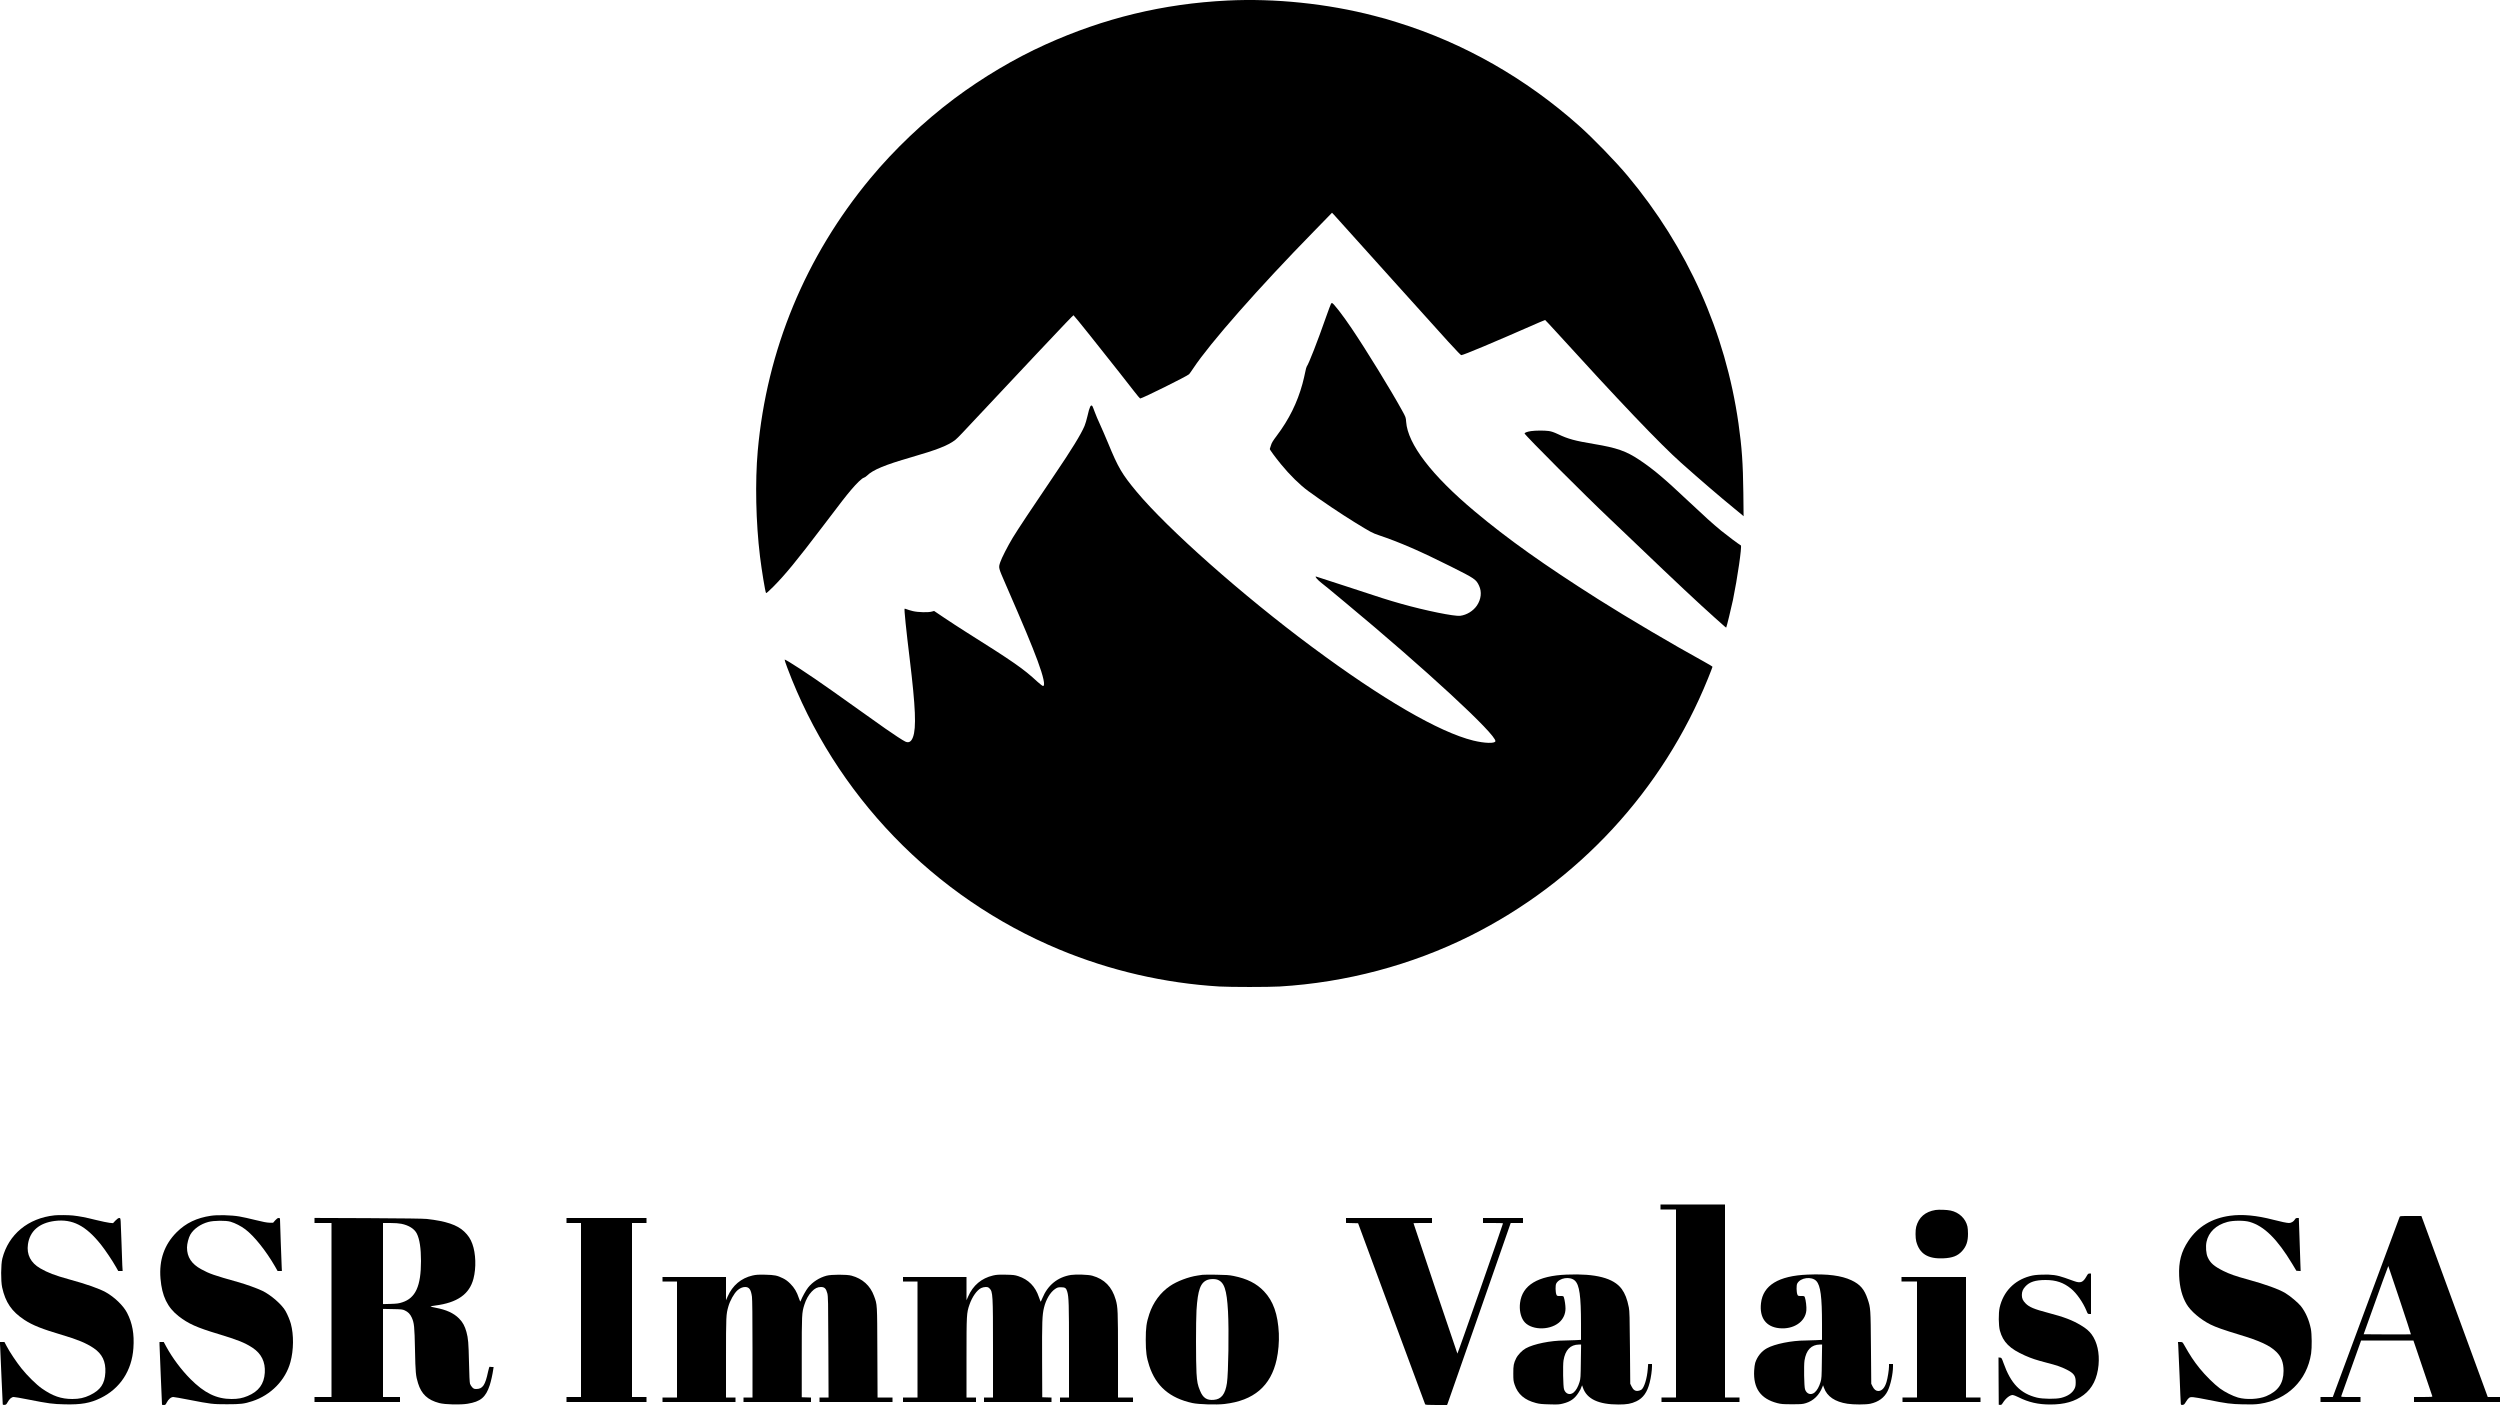
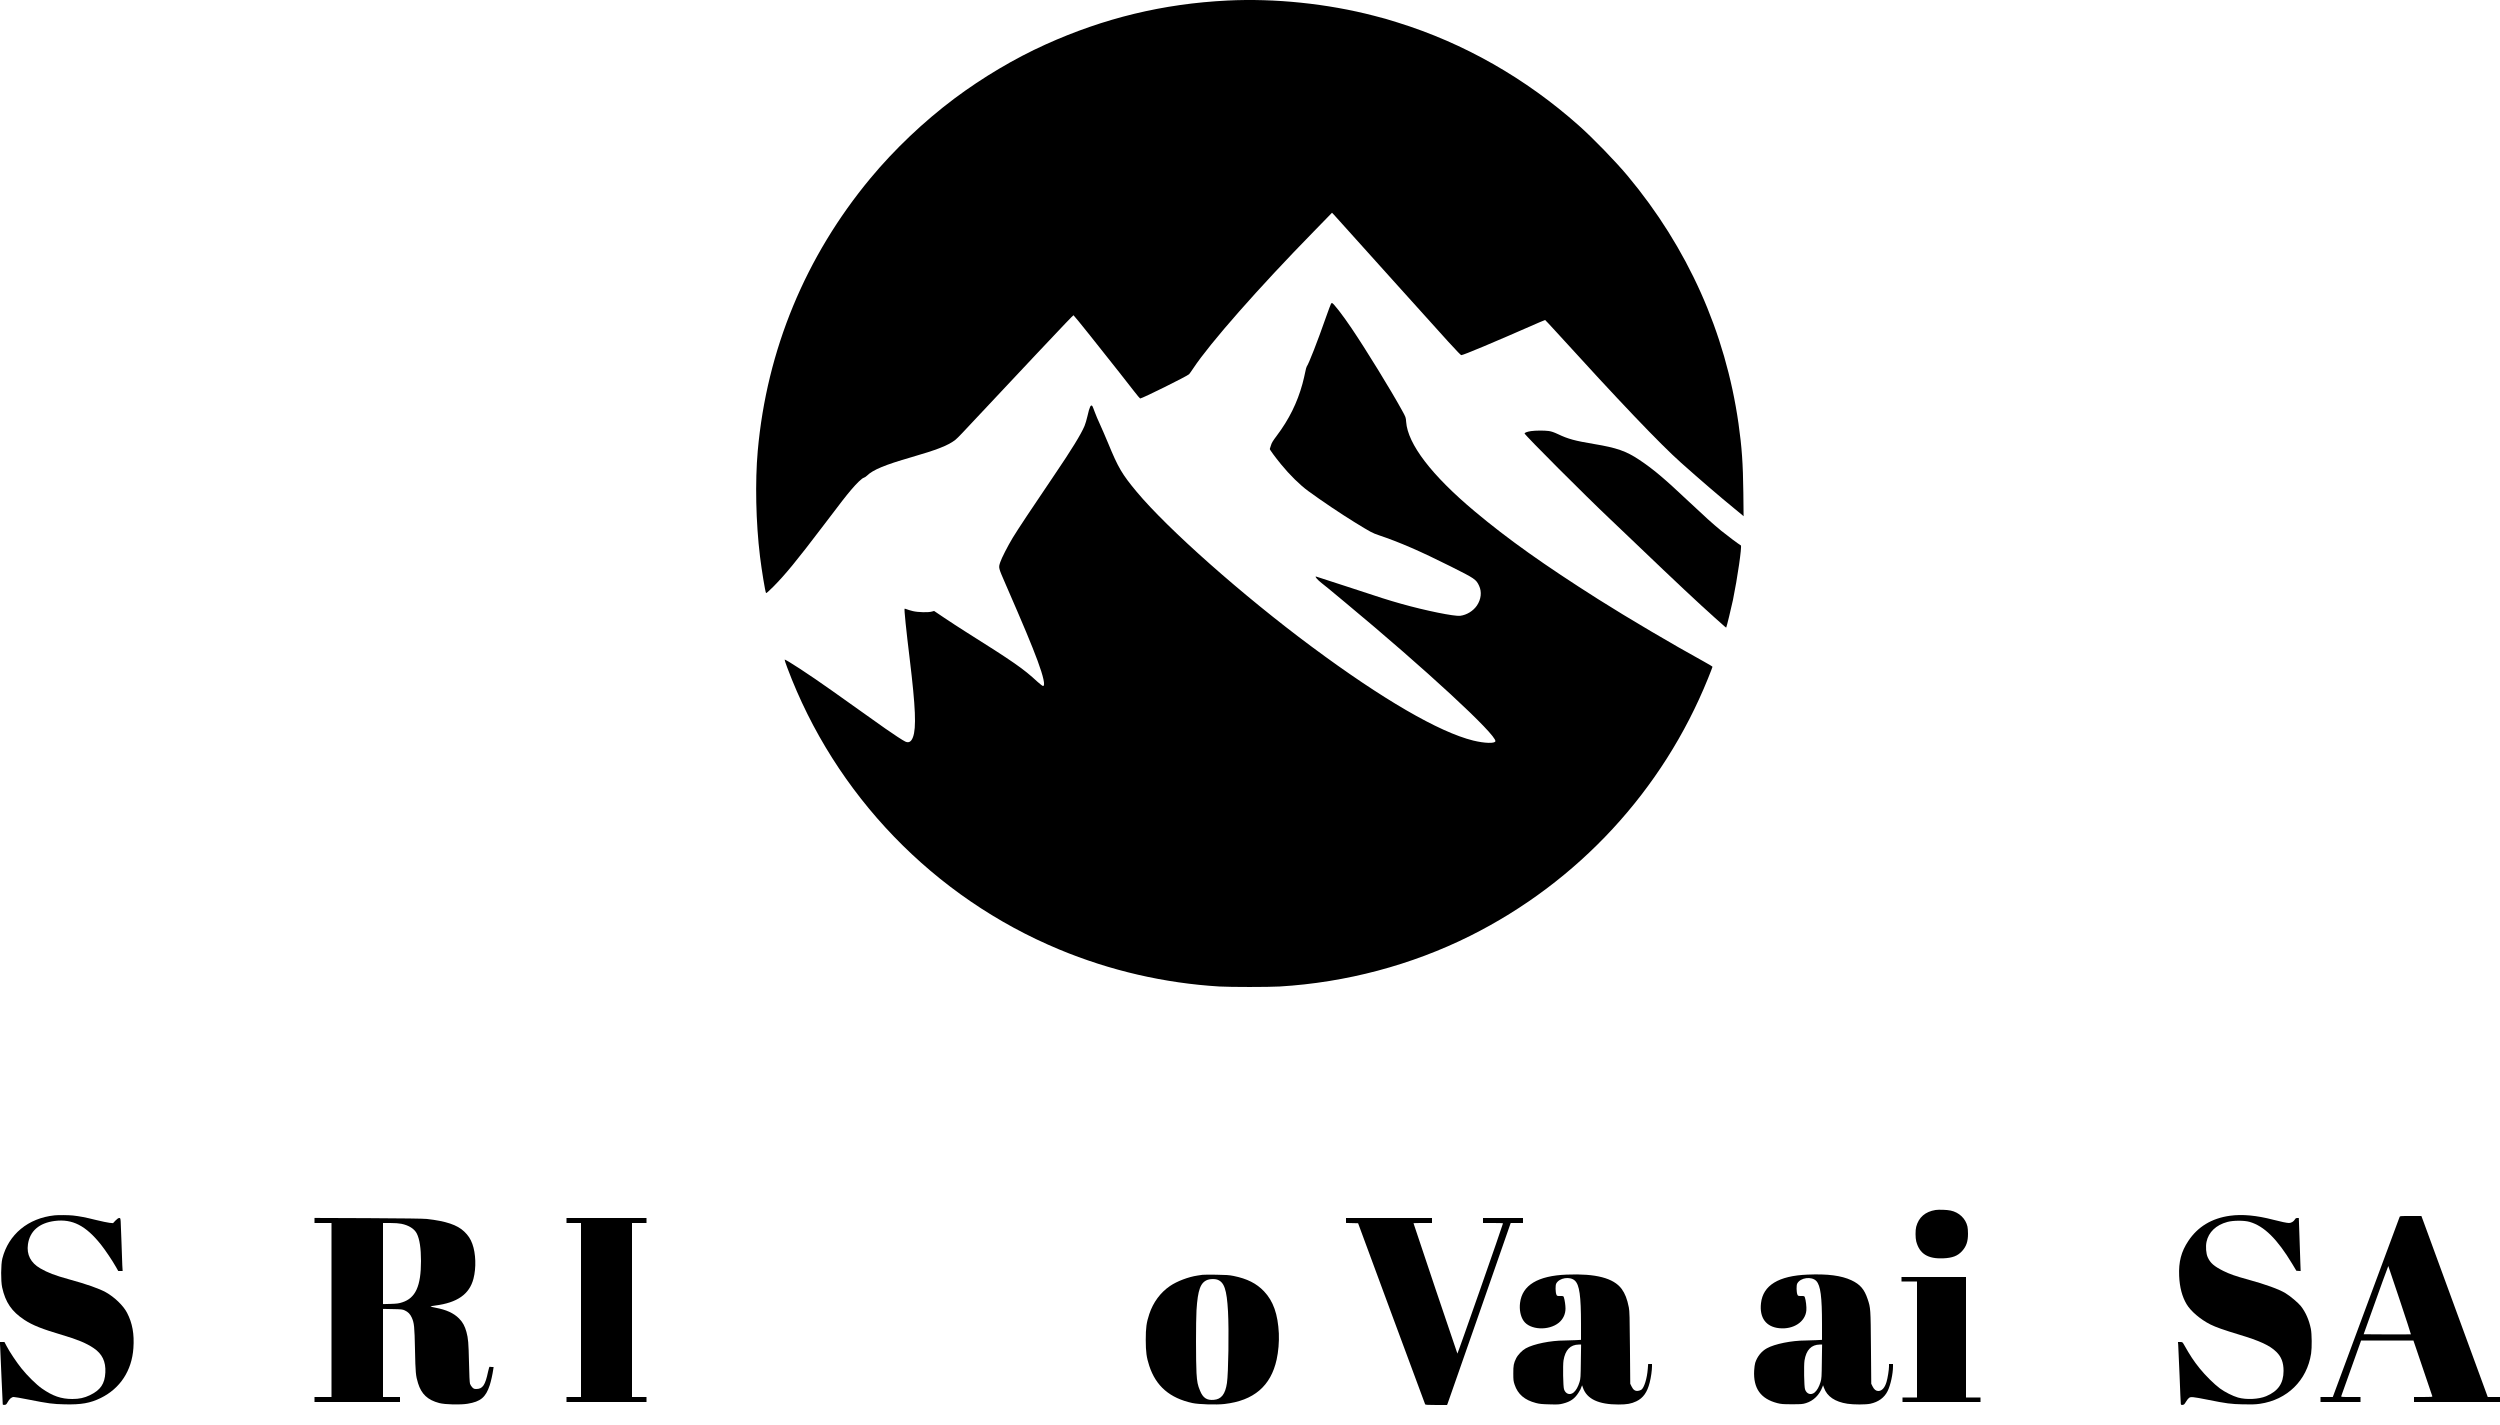
<svg xmlns="http://www.w3.org/2000/svg" version="1.0" width="5000pt" height="2849pt" viewBox="0 0 5000 2849" preserveAspectRatio="xMidYMid meet">
  <g transform="translate(0,2849) scale(0.1,-0.1)" fill="#000000" stroke="none">
    <path d="M24545 28479 c-1282 -64 -2464 -350 -3635 -879 -616 -278 -1257 -658 -1825 -1083 -607 -455 -1196 -1014 -1676 -1592 -1301 -1567 -2074 -3436 -2254 -5452 -55 -619 -38 -1431 45 -2113 34 -275 103 -698 120 -729 5 -10 45 24 141 120 241 242 473 524 1004 1224 397 523 436 573 555 715 116 137 220 237 258 246 15 4 43 22 62 41 118 116 358 216 885 368 513 148 731 234 875 342 25 19 90 83 144 141 161 173 428 458 1490 1587 547 581 728 770 736 770 5 0 153 -182 331 -405 554 -698 721 -908 878 -1112 63 -82 119 -148 124 -148 40 0 941 447 978 485 11 11 49 64 85 119 330 500 1310 1613 2414 2741 129 132 263 269 297 305 l63 65 39 -40 c21 -22 598 -663 1282 -1425 999 -1113 1247 -1385 1265 -1383 51 4 616 241 1564 657 58 25 108 46 112 46 3 0 93 -96 199 -212 1287 -1416 2096 -2264 2519 -2642 377 -336 770 -674 1060 -911 80 -65 156 -127 169 -139 l23 -21 -5 470 c-7 586 -30 914 -97 1385 -261 1829 -1018 3518 -2219 4955 -239 286 -693 754 -971 1001 -1068 950 -2303 1653 -3627 2064 -260 81 -228 71 -473 135 -929 242 -1987 352 -2935 304z" />
    <path d="M26621 22417 c-6 -8 -51 -129 -101 -270 -168 -481 -348 -941 -385 -987 -7 -8 -20 -58 -30 -110 -10 -52 -35 -159 -56 -237 -103 -376 -270 -714 -513 -1036 -79 -105 -103 -145 -117 -194 -10 -35 -20 -67 -23 -72 -6 -9 109 -166 224 -306 174 -213 378 -414 545 -536 271 -198 644 -449 923 -621 330 -203 358 -218 491 -263 415 -140 823 -317 1434 -623 483 -242 509 -259 569 -388 57 -122 41 -268 -43 -394 -74 -109 -203 -189 -335 -206 -116 -14 -693 103 -1182 241 -274 78 -373 109 -1075 341 -340 112 -622 204 -628 204 -26 0 30 -66 113 -131 51 -40 118 -94 148 -119 30 -26 177 -147 325 -270 1597 -1326 3022 -2642 3003 -2774 -7 -49 -215 -43 -444 13 -683 169 -1815 826 -3231 1878 -1373 1019 -2875 2349 -3500 3098 -292 351 -369 481 -569 968 -53 127 -126 297 -163 377 -38 80 -85 192 -106 250 -21 58 -42 111 -47 118 -32 39 -56 -11 -99 -201 -16 -70 -42 -158 -58 -195 -71 -169 -260 -476 -600 -977 -437 -645 -743 -1105 -836 -1260 -101 -168 -223 -406 -250 -489 -37 -114 -40 -101 110 -446 366 -840 516 -1200 637 -1525 117 -316 158 -505 109 -505 -11 0 -61 39 -113 86 -283 262 -470 392 -1458 1014 -107 68 -288 185 -402 262 l-206 139 -44 -12 c-69 -21 -277 -16 -380 9 -48 12 -104 28 -124 37 -20 8 -39 13 -42 11 -11 -11 30 -414 103 -1011 116 -958 134 -1374 64 -1559 -34 -91 -82 -119 -152 -88 -43 19 -248 153 -402 262 -44 31 -269 191 -500 355 -231 164 -487 346 -570 405 -445 316 -927 631 -942 617 -3 -4 20 -75 52 -159 952 -2543 2931 -4595 5441 -5638 1016 -423 2106 -674 3201 -740 222 -13 984 -13 1206 0 1326 79 2638 428 3807 1011 2164 1081 3857 2913 4761 5152 49 121 89 225 89 231 0 6 -78 53 -173 105 -612 336 -1525 874 -2115 1248 -1079 684 -1808 1202 -2472 1759 -859 720 -1336 1344 -1367 1788 -6 89 -7 92 -84 231 -218 397 -719 1213 -1008 1640 -178 265 -365 505 -391 505 -4 0 -13 -6 -19 -13z" />
    <path d="M30621 19868 c-72 -10 -134 -33 -129 -48 13 -41 1228 -1257 1703 -1705 99 -94 340 -323 535 -510 781 -748 1245 -1183 1570 -1473 224 -200 219 -196 225 -191 7 8 102 396 134 549 89 432 183 1078 158 1092 -47 26 -270 194 -394 294 -174 144 -318 273 -658 593 -482 455 -702 640 -980 825 -261 174 -449 240 -905 316 -383 64 -519 101 -718 196 -84 39 -132 56 -188 64 -89 12 -263 11 -353 -2z" />
-     <path d="M33210 4350 l0 -50 155 0 155 0 0 -1880 0 -1880 -145 0 -145 0 0 -45 0 -45 780 0 780 0 0 45 0 45 -145 0 -145 0 0 1930 0 1930 -645 0 -645 0 0 -50z" />
    <path d="M38710 4290 c-205 -33 -336 -147 -386 -335 -18 -66 -17 -226 1 -294 65 -246 231 -350 535 -338 190 8 294 48 383 147 84 93 117 191 117 345 0 55 -5 120 -11 144 -36 160 -168 285 -337 320 -75 16 -237 21 -302 11z" />
    <path d="M1090 4183 c-528 -56 -920 -381 -1043 -863 -30 -117 -32 -450 -4 -578 66 -300 191 -482 444 -649 166 -109 353 -183 758 -303 303 -89 485 -165 629 -263 171 -116 244 -268 233 -487 -11 -227 -97 -352 -311 -455 -111 -53 -211 -75 -349 -75 -224 0 -393 59 -609 210 -110 77 -290 254 -407 400 -99 123 -241 335 -300 450 l-42 80 -46 0 -45 0 6 -112 c3 -62 15 -340 27 -618 11 -278 22 -511 24 -518 3 -8 17 -12 37 -10 28 3 37 11 60 53 37 68 80 105 123 105 19 0 148 -22 288 -50 416 -82 488 -91 732 -97 329 -8 510 24 720 127 389 191 622 548 653 997 20 281 -20 502 -127 707 -73 142 -251 314 -425 411 -132 73 -380 161 -741 260 -279 77 -420 131 -570 218 -191 111 -275 274 -246 480 37 265 224 428 537 468 352 44 619 -92 923 -473 82 -103 228 -319 296 -440 l50 -88 44 0 44 0 -7 118 c-3 64 -10 270 -16 457 -6 187 -13 373 -16 413 -5 68 -7 72 -30 72 -16 0 -41 -17 -74 -51 l-49 -52 -68 6 c-37 4 -158 29 -268 56 -226 56 -327 75 -467 91 -92 9 -291 11 -368 3z" />
-     <path d="M4220 4175 c-286 -42 -502 -146 -686 -329 -248 -248 -355 -556 -324 -928 29 -350 138 -576 363 -752 194 -151 361 -226 793 -356 391 -118 532 -175 686 -276 176 -117 258 -284 244 -499 -14 -226 -123 -374 -343 -465 -106 -44 -190 -60 -323 -60 -299 1 -541 118 -821 399 -186 188 -360 421 -484 648 l-50 93 -42 0 -43 0 0 -47 c0 -27 11 -307 25 -623 14 -316 25 -578 25 -582 0 -5 16 -8 35 -8 31 0 37 4 59 48 34 67 87 112 131 112 19 0 159 -25 312 -55 442 -86 473 -90 763 -90 276 0 343 8 505 61 373 121 666 421 764 784 65 239 68 543 8 765 -20 72 -62 174 -105 252 -70 129 -297 327 -466 407 -110 52 -326 130 -491 176 -473 133 -566 165 -730 255 -194 105 -285 244 -285 434 0 75 32 198 67 259 66 114 205 212 360 253 110 30 349 32 443 5 93 -27 213 -89 297 -153 178 -135 411 -427 593 -741 l52 -92 43 0 43 0 -4 83 c-5 84 -34 920 -34 957 0 15 -7 20 -27 20 -20 0 -38 -13 -69 -47 l-42 -48 -73 1 c-52 1 -134 17 -278 53 -112 28 -258 61 -325 72 -159 27 -435 34 -566 14z" />
    <path d="M44600 4175 c-365 -50 -646 -220 -834 -505 -142 -213 -195 -417 -183 -699 10 -228 59 -414 149 -565 83 -140 278 -306 477 -406 109 -54 267 -110 569 -201 419 -126 618 -218 747 -345 103 -100 146 -215 146 -383 -1 -248 -108 -404 -348 -505 -148 -62 -397 -74 -563 -27 -106 31 -262 109 -361 182 -113 83 -290 258 -404 399 -123 153 -190 255 -319 483 -26 45 -29 47 -72 47 l-45 0 5 -57 c3 -32 15 -305 27 -608 11 -302 23 -560 25 -573 4 -19 10 -23 36 -20 27 3 37 12 65 60 18 31 45 66 61 78 35 29 75 25 377 -35 378 -76 458 -86 702 -92 177 -4 245 -2 340 11 547 79 943 467 1025 1006 18 118 15 389 -5 493 -36 177 -104 333 -200 455 -52 66 -216 204 -310 260 -129 78 -400 176 -750 272 -240 65 -368 110 -490 171 -187 94 -260 157 -313 274 -33 71 -44 214 -24 308 40 193 191 338 417 398 117 32 338 33 446 1 290 -84 552 -342 853 -842 l81 -135 43 -3 43 -3 -6 158 c-3 87 -12 326 -18 531 l-13 372 -31 0 c-24 0 -35 -7 -49 -31 -24 -40 -72 -69 -116 -69 -40 0 -162 25 -315 65 -334 87 -619 114 -865 80z" />
    <path d="M47991 4148 c-4 -13 -307 -827 -672 -1810 l-663 -1788 -123 0 -123 0 0 -50 0 -50 400 0 400 0 0 50 0 50 -196 0 c-183 0 -196 1 -189 18 7 16 352 984 382 1070 l15 42 523 0 523 0 35 -102 c118 -350 338 -999 343 -1012 5 -14 -14 -16 -180 -16 l-186 0 0 -50 0 -50 860 0 860 0 0 50 0 50 -122 0 -123 0 -615 1678 c-338 922 -636 1737 -663 1810 l-49 132 -214 0 c-213 0 -215 0 -223 -22z m4 -1659 c125 -374 225 -682 223 -685 -3 -2 -216 -3 -475 -2 l-470 3 136 380 c76 209 186 516 245 683 60 166 110 302 112 302 1 0 104 -306 229 -681z" />
    <path d="M6290 4081 l0 -51 170 0 170 0 0 -1740 0 -1740 -170 0 -170 0 0 -50 0 -50 855 0 855 0 0 50 0 50 -170 0 -170 0 0 881 0 881 193 -4 c174 -3 197 -5 242 -26 67 -31 108 -73 140 -143 49 -111 55 -171 65 -644 9 -459 15 -521 61 -670 67 -217 192 -335 424 -396 116 -31 422 -38 567 -14 261 43 362 128 442 369 25 76 57 218 71 319 l7 47 -30 0 c-17 0 -37 2 -44 5 -11 4 -20 -19 -37 -100 -56 -268 -108 -345 -236 -345 -40 0 -52 5 -80 33 -18 18 -38 51 -45 72 -8 26 -15 176 -20 425 -9 396 -16 481 -51 610 -32 118 -75 197 -149 271 -106 107 -256 175 -472 215 -54 10 -98 21 -98 25 0 3 42 12 93 18 442 56 685 226 766 536 57 218 48 505 -22 697 -36 100 -84 172 -164 248 -138 132 -364 208 -748 251 -65 7 -474 13 -1172 16 l-1073 4 0 -50z m1738 -67 c148 -30 260 -100 308 -195 56 -111 84 -294 84 -549 0 -501 -108 -740 -373 -826 -70 -23 -105 -28 -234 -32 l-153 -4 0 811 0 811 145 0 c93 0 174 -6 223 -16z" />
    <path d="M11330 4080 l0 -50 145 0 145 0 0 -1740 0 -1740 -145 0 -145 0 0 -50 0 -50 800 0 800 0 0 50 0 50 -145 0 -145 0 0 1740 0 1740 145 0 145 0 0 50 0 50 -800 0 -800 0 0 -50z" />
    <path d="M26920 4080 l0 -49 121 -3 121 -3 667 -1805 c367 -993 670 -1811 674 -1817 6 -10 62 -13 223 -13 l215 0 13 32 c7 18 294 837 637 1821 l623 1787 123 0 123 0 0 50 0 50 -400 0 -400 0 0 -50 0 -50 200 0 c110 0 200 -3 200 -7 1 -21 -906 -2611 -912 -2605 -5 6 -878 2596 -878 2608 0 2 83 4 185 4 l185 0 0 50 0 50 -860 0 -860 0 0 -50z" />
-     <path d="M41732 2967 c-71 -127 -120 -146 -251 -99 -47 17 -131 46 -186 66 -152 54 -269 70 -455 63 -123 -4 -174 -11 -247 -31 -312 -86 -527 -311 -600 -627 -25 -114 -23 -360 5 -462 63 -230 197 -363 502 -498 136 -60 227 -90 435 -144 196 -50 289 -82 396 -136 146 -73 184 -125 183 -254 0 -61 -5 -91 -22 -126 -44 -90 -134 -152 -268 -186 -106 -27 -370 -24 -486 5 -331 82 -522 280 -668 692 -36 101 -39 105 -69 108 l-31 3 2 -473 3 -473 27 -3 c22 -3 32 4 53 38 60 95 141 160 200 160 14 0 66 -20 116 -45 200 -101 393 -145 634 -145 286 0 492 59 668 191 174 131 273 331 298 599 22 242 -28 462 -139 613 -52 69 -106 116 -209 178 -177 107 -338 168 -666 254 -272 71 -374 114 -445 187 -56 57 -75 101 -75 168 1 69 20 115 69 169 83 93 202 131 406 131 208 0 358 -51 506 -171 113 -91 242 -276 310 -441 25 -64 29 -68 60 -68 l32 0 0 405 0 405 -29 0 c-25 0 -34 -8 -59 -53z" />
    <path d="M31335 2998 c-580 -23 -890 -211 -934 -565 -17 -136 9 -270 71 -360 125 -183 502 -203 705 -37 85 70 133 172 133 283 0 63 -15 169 -31 219 -10 32 -11 32 -75 32 -61 0 -65 1 -76 28 -20 49 -22 184 -4 220 60 116 276 151 374 59 91 -85 122 -304 122 -868 l0 -316 -112 -6 c-62 -4 -160 -7 -218 -7 -277 0 -617 -69 -775 -157 -70 -38 -158 -129 -192 -199 -49 -98 -58 -145 -57 -304 0 -128 3 -154 26 -222 64 -192 199 -309 428 -368 68 -18 122 -24 271 -27 165 -5 196 -3 269 16 148 37 234 97 309 216 23 35 41 66 41 69 0 2 7 21 16 42 l16 38 18 -51 c79 -224 312 -333 710 -333 170 0 254 15 357 64 136 65 218 180 267 376 26 101 46 245 46 323 l0 47 -39 0 -38 0 -7 -92 c-14 -196 -73 -386 -131 -424 -14 -9 -42 -18 -64 -21 -56 -8 -96 19 -129 87 l-27 55 -6 720 c-5 613 -8 733 -22 805 -33 169 -76 279 -144 372 -161 217 -518 310 -1098 286z m282 -1735 c-4 -313 -5 -343 -26 -413 -28 -94 -71 -171 -119 -210 -73 -60 -163 -30 -192 66 -18 58 -25 477 -10 573 34 212 136 318 308 320 l44 1 -5 -337z" />
    <path d="M36155 2998 c-583 -23 -895 -214 -935 -571 -34 -292 100 -475 366 -501 284 -29 523 129 541 357 6 66 -10 203 -29 257 -10 29 -12 30 -74 30 -61 0 -65 2 -76 28 -20 49 -22 184 -4 220 62 121 291 151 383 51 84 -91 113 -314 113 -860 l0 -316 -112 -6 c-62 -4 -160 -7 -218 -7 -276 0 -618 -69 -773 -156 -109 -60 -193 -166 -233 -291 -8 -26 -18 -96 -21 -155 -19 -354 130 -564 462 -650 80 -20 113 -23 295 -23 186 0 212 2 280 23 151 47 268 162 330 327 l11 30 19 -52 c61 -172 220 -280 470 -318 124 -19 364 -19 455 0 163 35 283 122 348 255 58 117 107 344 107 493 l0 47 -40 0 -40 0 0 -47 c0 -69 -27 -238 -50 -313 -35 -117 -93 -180 -165 -180 -45 0 -84 31 -113 90 l-27 55 -6 720 c-6 782 -7 798 -66 972 -66 198 -149 295 -325 378 -201 94 -476 130 -873 113z m282 -1735 c-4 -313 -5 -343 -26 -413 -28 -94 -71 -171 -119 -210 -73 -60 -163 -30 -192 66 -18 58 -25 477 -10 573 34 212 136 318 308 320 l44 1 -5 -337z" />
-     <path d="M15051 2980 c-229 -53 -401 -199 -498 -420 l-33 -75 0 233 0 232 -635 0 -635 0 0 -45 0 -45 145 0 145 0 0 -1160 0 -1160 -145 0 -145 0 0 -45 0 -45 730 0 730 0 0 45 0 45 -95 0 -95 0 0 794 c0 835 2 869 47 1026 33 117 113 260 179 321 47 43 104 69 155 69 83 0 118 -49 138 -194 7 -51 11 -409 11 -1047 l0 -969 -90 0 -90 0 0 -45 0 -45 675 0 675 0 0 45 0 44 -92 3 -93 3 0 800 c0 858 1 889 52 1050 32 103 84 197 146 262 62 66 117 93 186 93 71 0 102 -30 127 -125 16 -65 18 -143 21 -1077 l4 -1008 -91 0 -90 0 0 -45 0 -45 730 0 730 0 0 45 0 45 -150 0 -149 0 -4 903 c-4 992 -1 948 -67 1128 -75 207 -231 347 -450 406 -93 26 -407 25 -500 -1 -145 -39 -280 -126 -369 -238 -43 -54 -115 -184 -148 -267 -8 -21 -12 -14 -37 60 -39 120 -89 204 -170 285 -50 50 -93 82 -146 108 -118 58 -165 67 -355 72 -143 3 -183 0 -254 -16z" />
-     <path d="M19861 2980 c-230 -54 -401 -197 -498 -420 l-33 -75 0 233 0 232 -635 0 -635 0 0 -45 0 -45 145 0 145 0 0 -1160 0 -1160 -145 0 -145 0 0 -45 0 -45 730 0 730 0 0 45 0 45 -95 0 -95 0 0 793 c0 866 2 898 59 1063 54 157 149 292 234 333 25 12 63 21 91 21 39 0 53 -5 76 -28 67 -67 70 -119 70 -1214 l0 -968 -90 0 -90 0 0 -45 0 -45 675 0 675 0 0 45 0 44 -92 3 -93 3 -3 740 c-3 770 2 904 38 1053 39 161 125 307 221 372 47 31 59 35 119 35 82 0 104 -15 125 -89 31 -108 35 -238 35 -1173 l0 -943 -90 0 -90 0 0 -45 0 -45 730 0 730 0 0 45 0 45 -150 0 -150 0 0 840 c0 889 -3 970 -46 1117 -75 258 -225 411 -469 479 -78 22 -325 30 -425 15 -266 -42 -466 -204 -572 -463 -18 -43 -34 -76 -36 -73 -2 2 -17 43 -34 92 -71 214 -209 353 -413 420 -71 23 -100 26 -250 29 -142 3 -184 0 -254 -16z" />
    <path d="M24050 2994 c-14 -2 -59 -9 -100 -15 -182 -27 -409 -113 -550 -209 -191 -130 -336 -326 -414 -560 -57 -173 -71 -274 -71 -520 1 -243 15 -346 70 -516 134 -408 410 -646 864 -745 124 -27 481 -38 640 -19 586 67 928 359 1044 890 35 157 51 355 44 520 -19 386 -110 646 -296 843 -151 159 -338 253 -609 308 -89 18 -149 22 -352 25 -135 1 -256 1 -270 -2z m291 -95 c144 -49 194 -195 219 -636 21 -380 8 -1237 -21 -1433 -33 -224 -112 -325 -263 -337 -139 -12 -216 38 -274 180 -49 115 -61 177 -72 357 -13 214 -13 1049 0 1255 26 413 80 558 226 610 48 17 139 19 185 4z" />
    <path d="M38030 2905 l0 -45 155 0 155 0 0 -1160 0 -1160 -145 0 -145 0 0 -45 0 -45 780 0 780 0 0 45 0 45 -145 0 -145 0 0 1205 0 1205 -645 0 -645 0 0 -45z" />
  </g>
</svg>